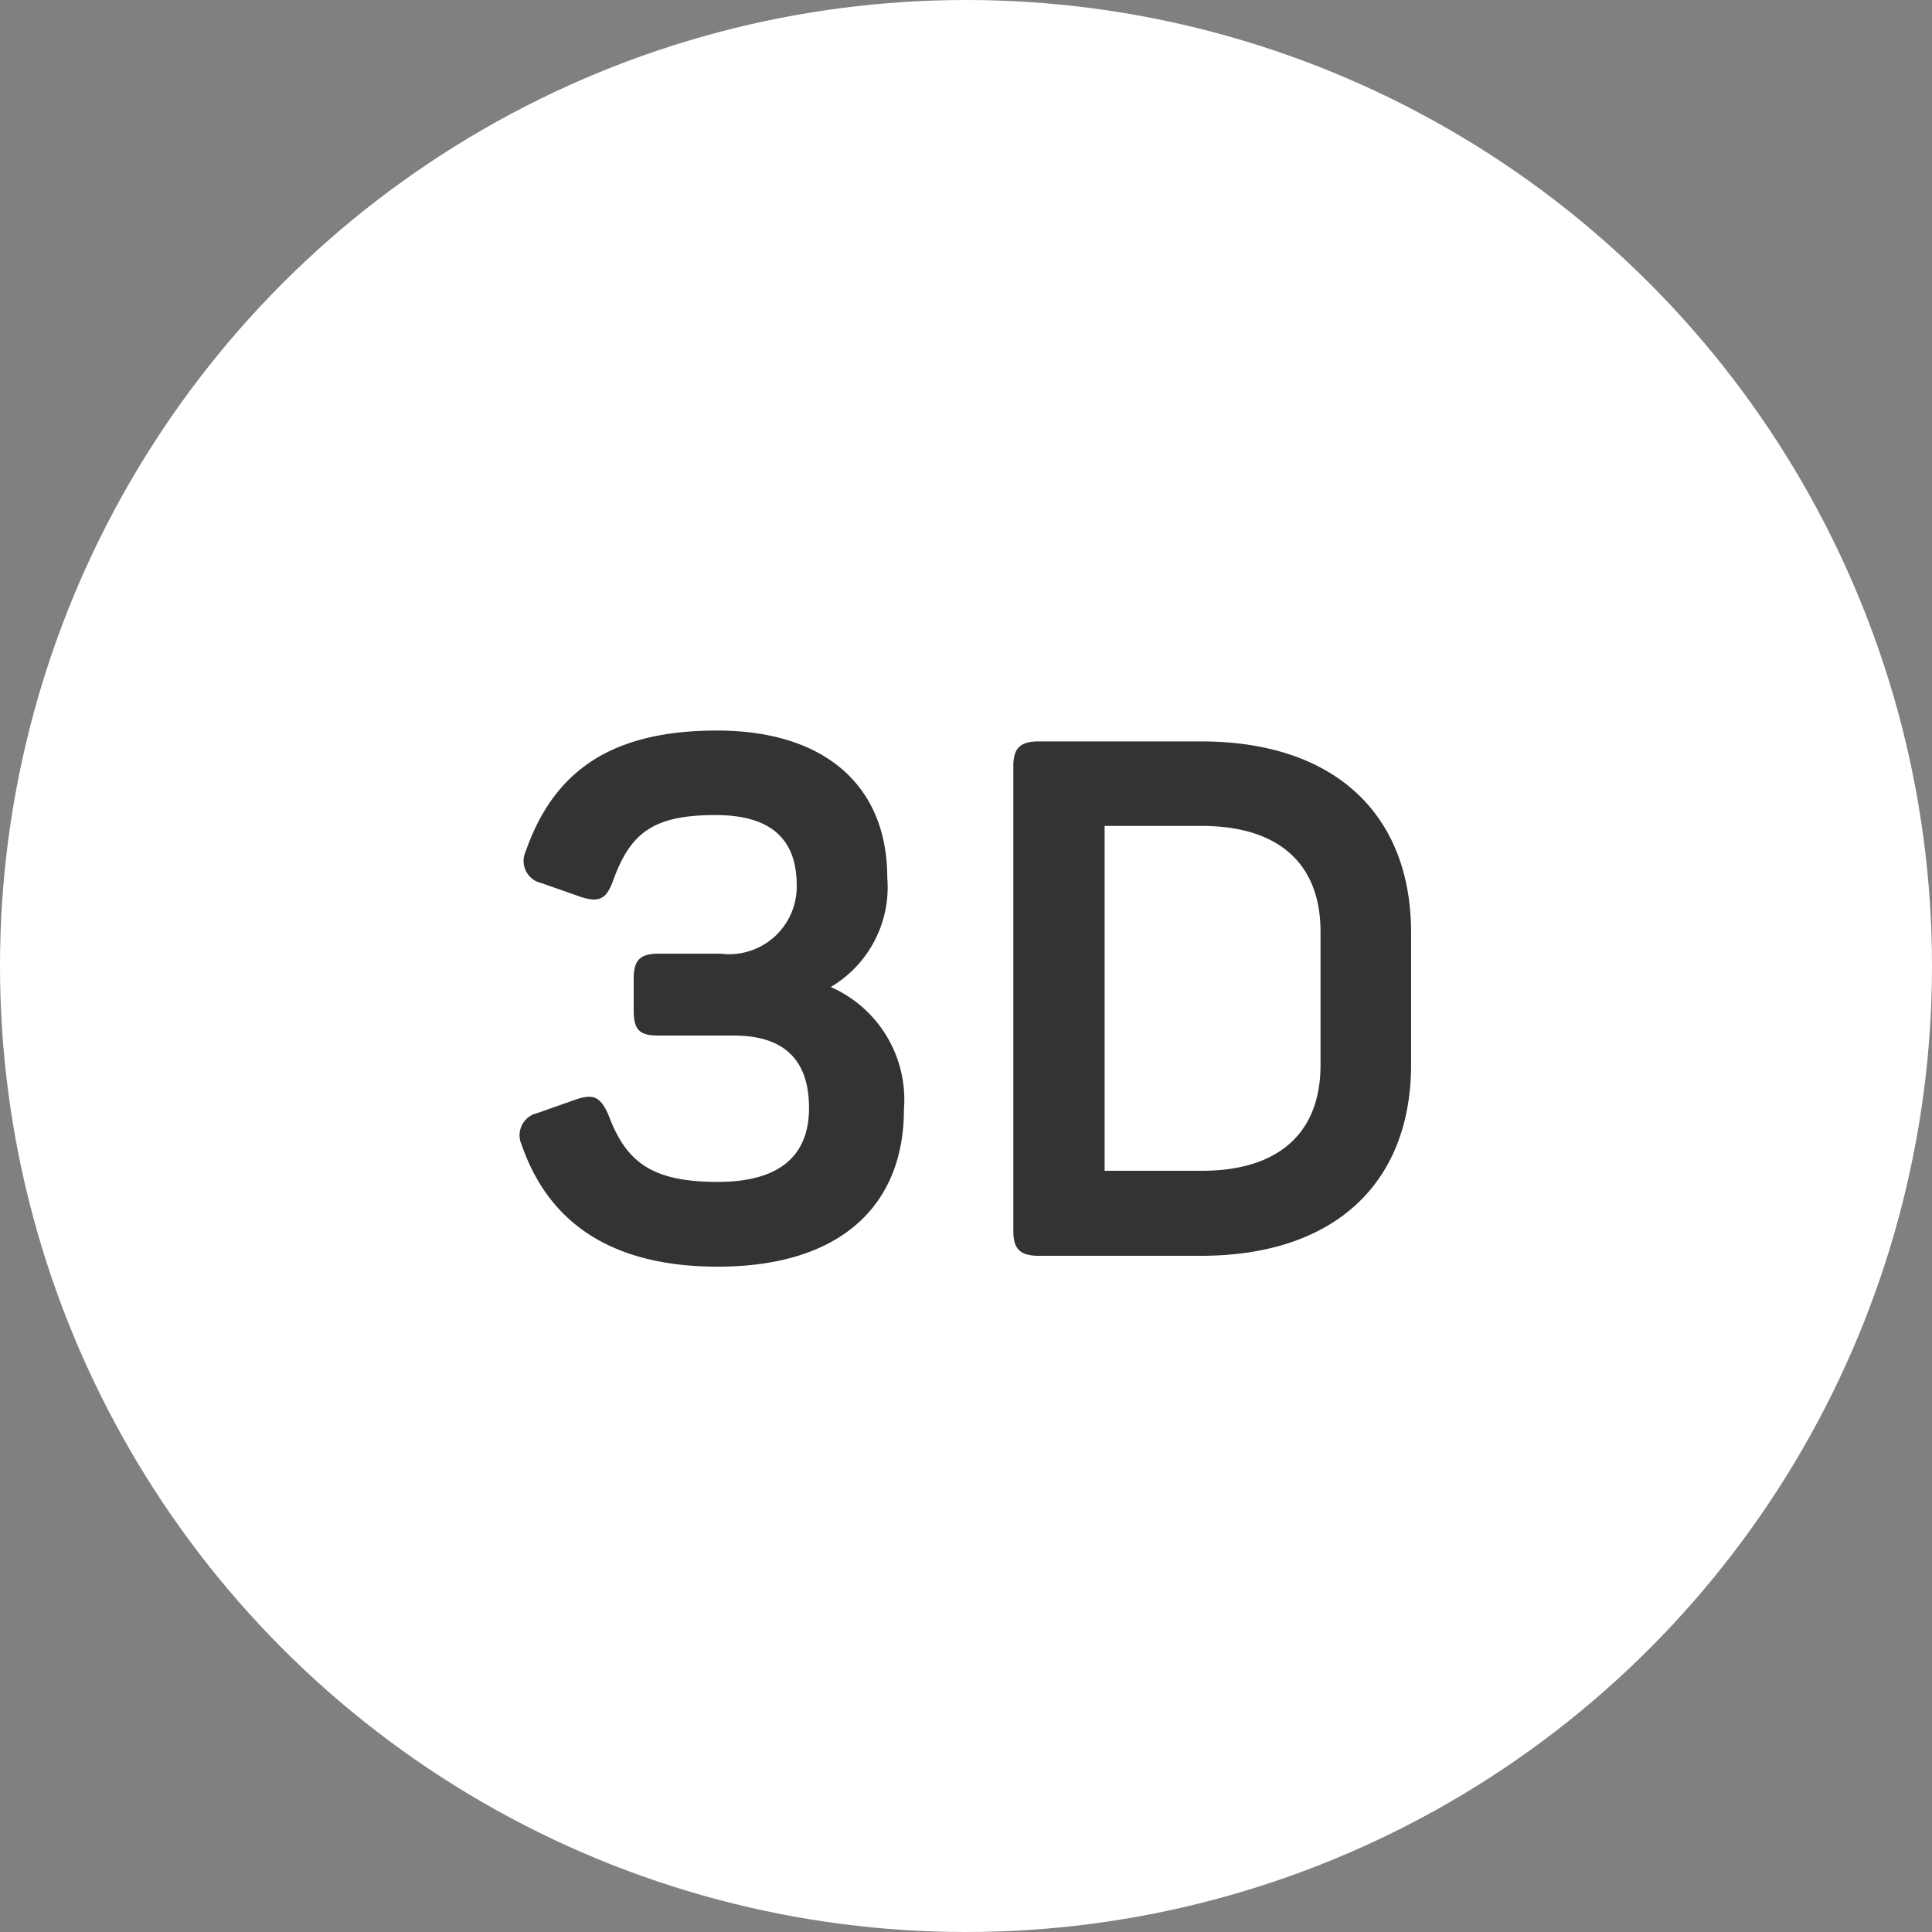
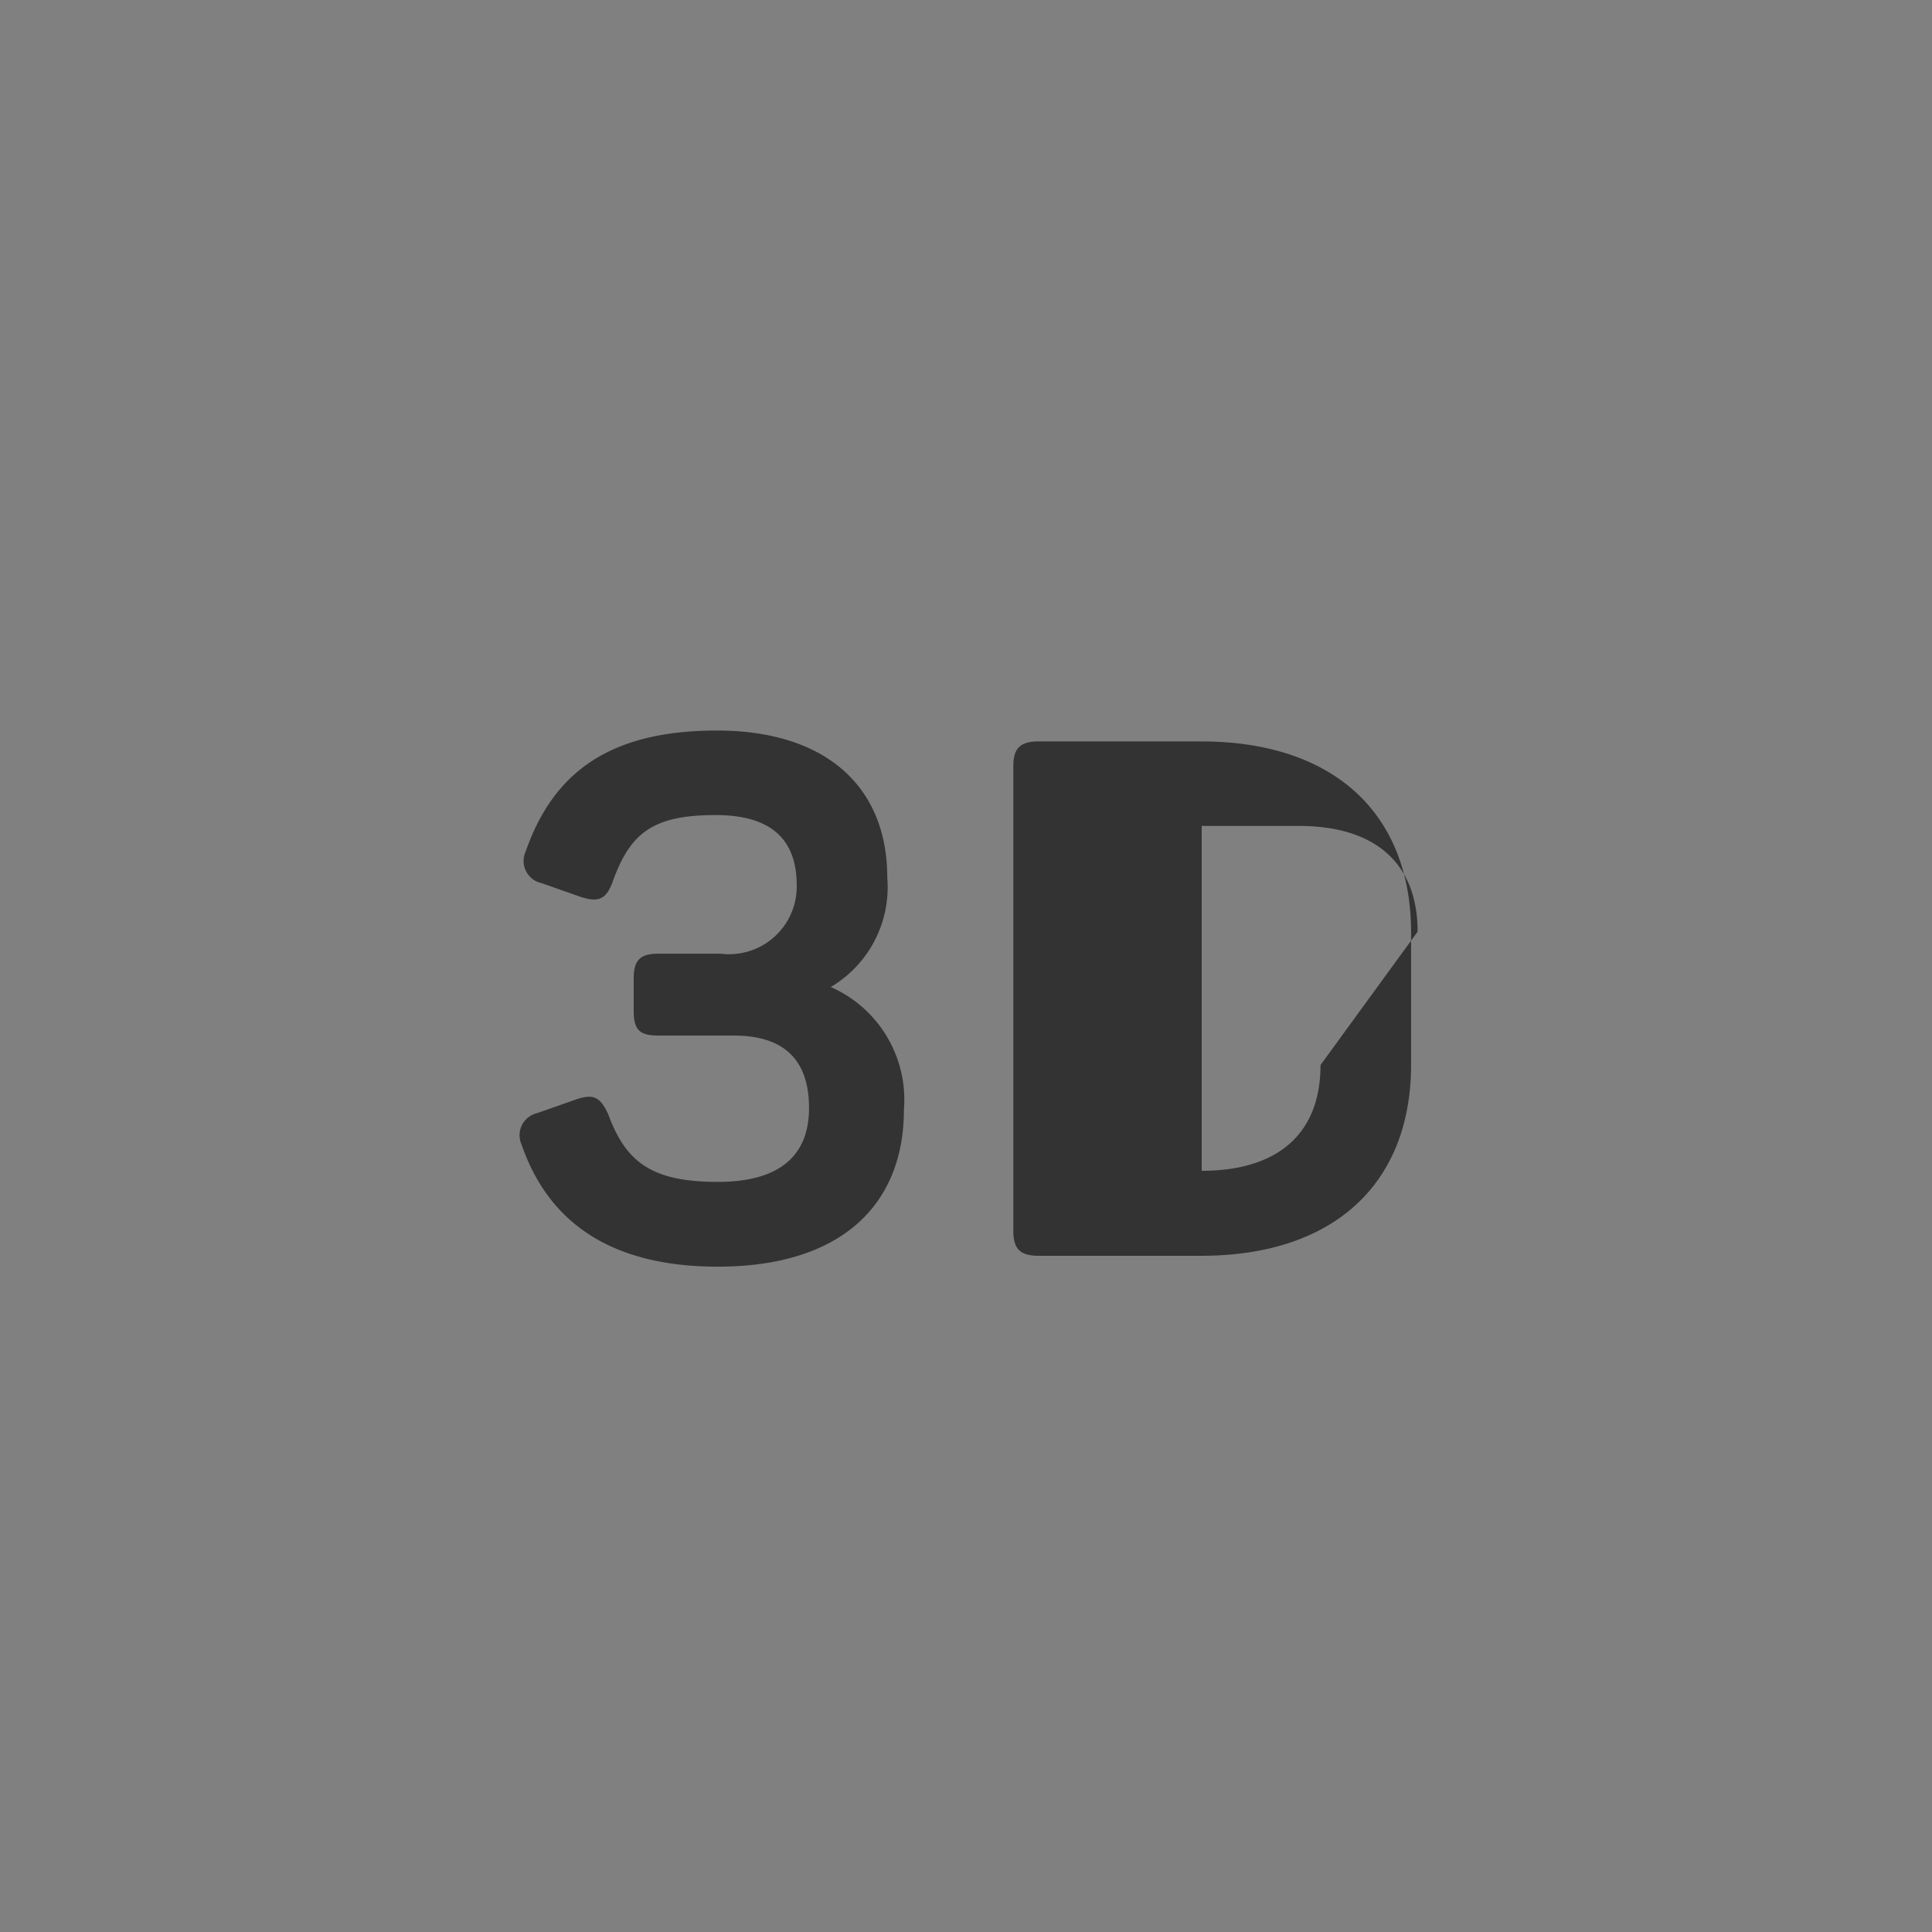
<svg xmlns="http://www.w3.org/2000/svg" id="icon-3d-large-red" width="40" height="40" viewBox="0 0 40 40">
  <rect x="0" y="0" width="40" height="40" fill="#808080" stroke="none" />
  <defs>
    <style>
      .cls-1 {
        fill: #ffffff;
      }

      .cls-2 {
        fill: #333333;
      }
    </style>
  </defs>
-   <circle id="Ellipse_33" data-name="Ellipse 33" class="cls-1" cx="20" cy="20" r="20" />
-   <path id="Path_4113" data-name="Path 4113" class="cls-2" d="M8.37-7.83c0-1.9-1.29-3.045-3.525-3.045-2.175,0-3.375.825-3.96,2.5a.47.47,0,0,0,.33.66l.81.285c.375.12.525.045.66-.315.36-1.005.825-1.38,2.13-1.38,1.125,0,1.68.48,1.68,1.455A1.4,1.4,0,0,1,4.92-6.255H3.63c-.375,0-.51.135-.51.51v.675c0,.405.135.51.51.51H5.19c1.035,0,1.56.495,1.56,1.5S6.12-1.53,4.86-1.53c-1.38,0-1.905-.42-2.265-1.395-.165-.36-.3-.435-.66-.315l-.81.285A.47.47,0,0,0,.8-2.3C1.38-.615,2.745.225,4.86.225c2.535,0,3.855-1.26,3.855-3.255A2.549,2.549,0,0,0,7.2-5.565,2.4,2.4,0,0,0,8.37-7.83Zm3.135-2.82c-.375,0-.525.135-.525.51V-.51c0,.375.15.51.525.51h3.36c2.76,0,4.35-1.5,4.35-3.96V-6.69c0-2.46-1.59-3.96-4.35-3.96Zm5.835,6.7c0,1.425-.885,2.19-2.46,2.19H12.87v-7.14h2.01c1.575,0,2.46.765,2.46,2.19Z" transform="translate(10 26)" />
+   <path id="Path_4113" data-name="Path 4113" class="cls-2" d="M8.37-7.83c0-1.9-1.29-3.045-3.525-3.045-2.175,0-3.375.825-3.96,2.5a.47.47,0,0,0,.33.66l.81.285c.375.12.525.045.66-.315.36-1.005.825-1.38,2.13-1.38,1.125,0,1.68.48,1.68,1.455A1.4,1.4,0,0,1,4.92-6.255H3.63c-.375,0-.51.135-.51.51v.675c0,.405.135.51.51.51H5.19c1.035,0,1.56.495,1.56,1.5S6.12-1.53,4.86-1.53c-1.38,0-1.905-.42-2.265-1.395-.165-.36-.3-.435-.66-.315l-.81.285A.47.47,0,0,0,.8-2.3C1.38-.615,2.745.225,4.86.225c2.535,0,3.855-1.26,3.855-3.255A2.549,2.549,0,0,0,7.2-5.565,2.4,2.4,0,0,0,8.37-7.83Zm3.135-2.82c-.375,0-.525.135-.525.51V-.51c0,.375.15.51.525.51h3.36c2.76,0,4.35-1.5,4.35-3.96V-6.69c0-2.46-1.59-3.96-4.35-3.96Zm5.835,6.7c0,1.425-.885,2.19-2.46,2.19v-7.14h2.01c1.575,0,2.46.765,2.46,2.19Z" transform="translate(10 26)" />
</svg>